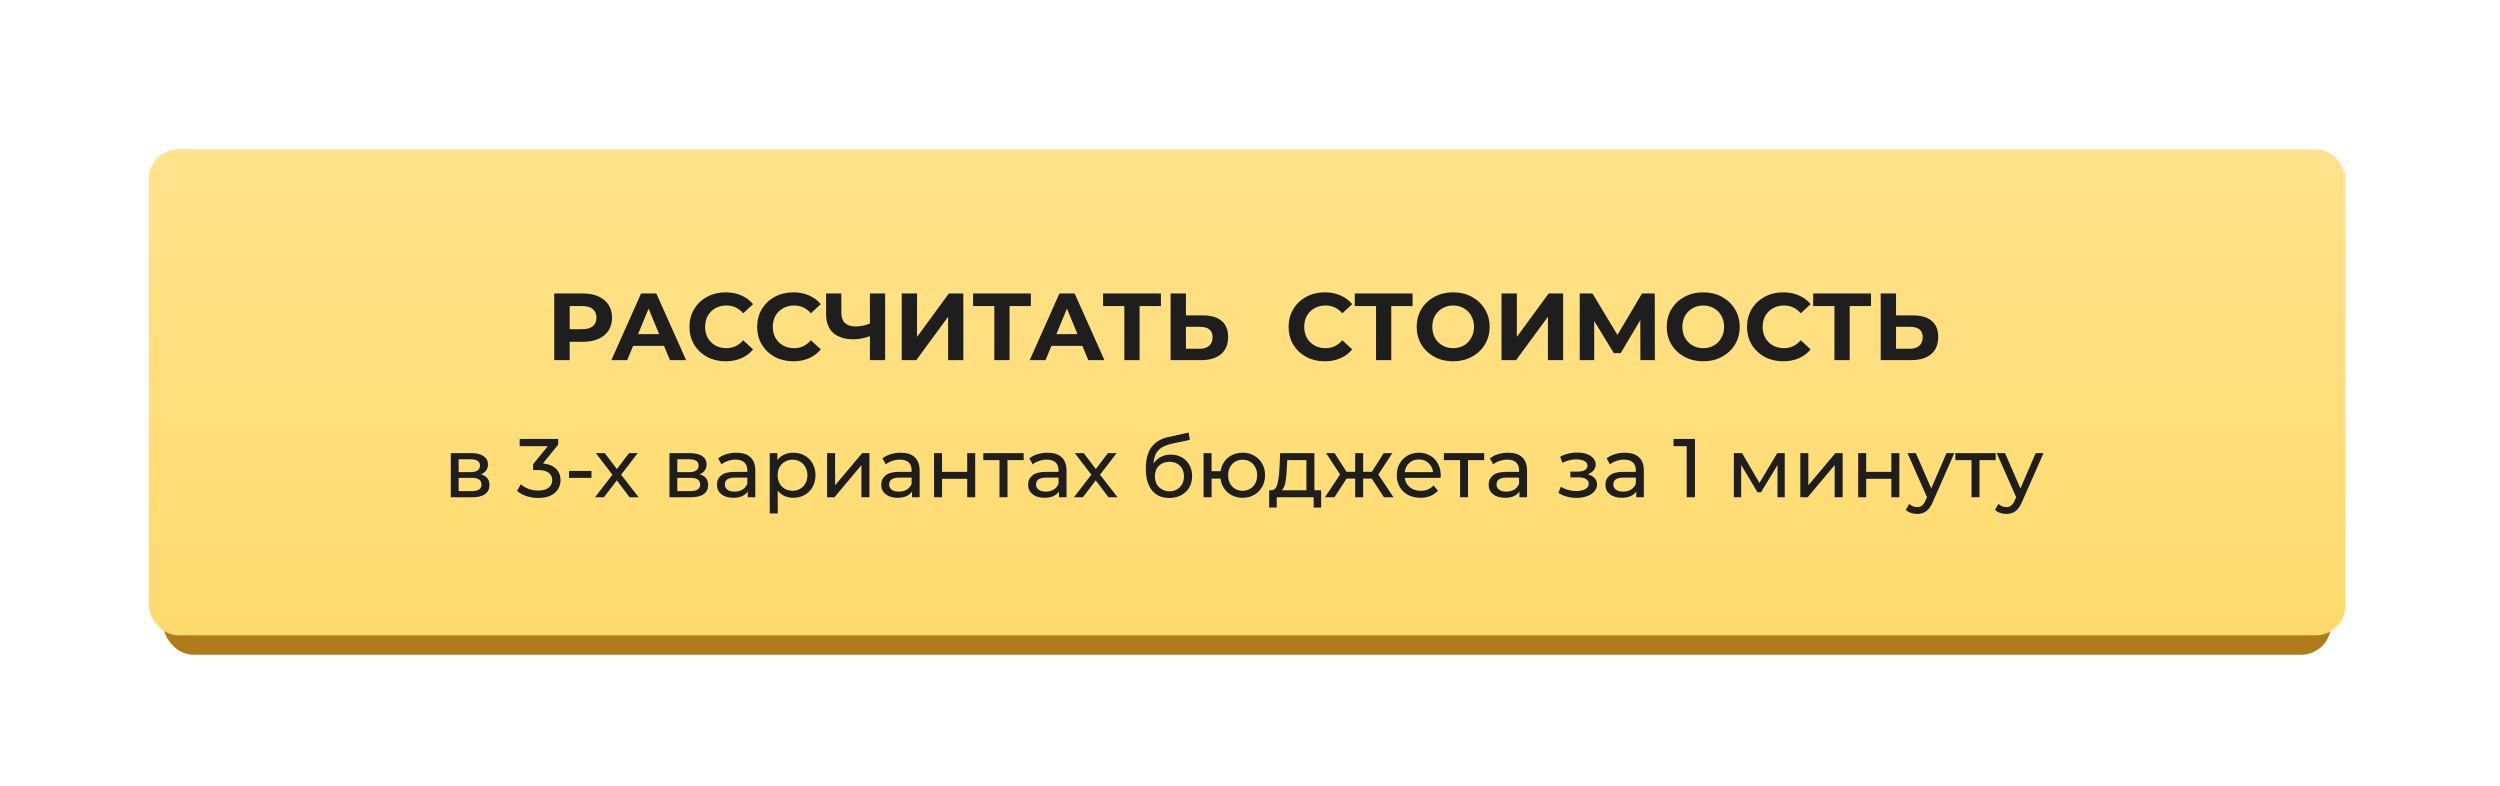
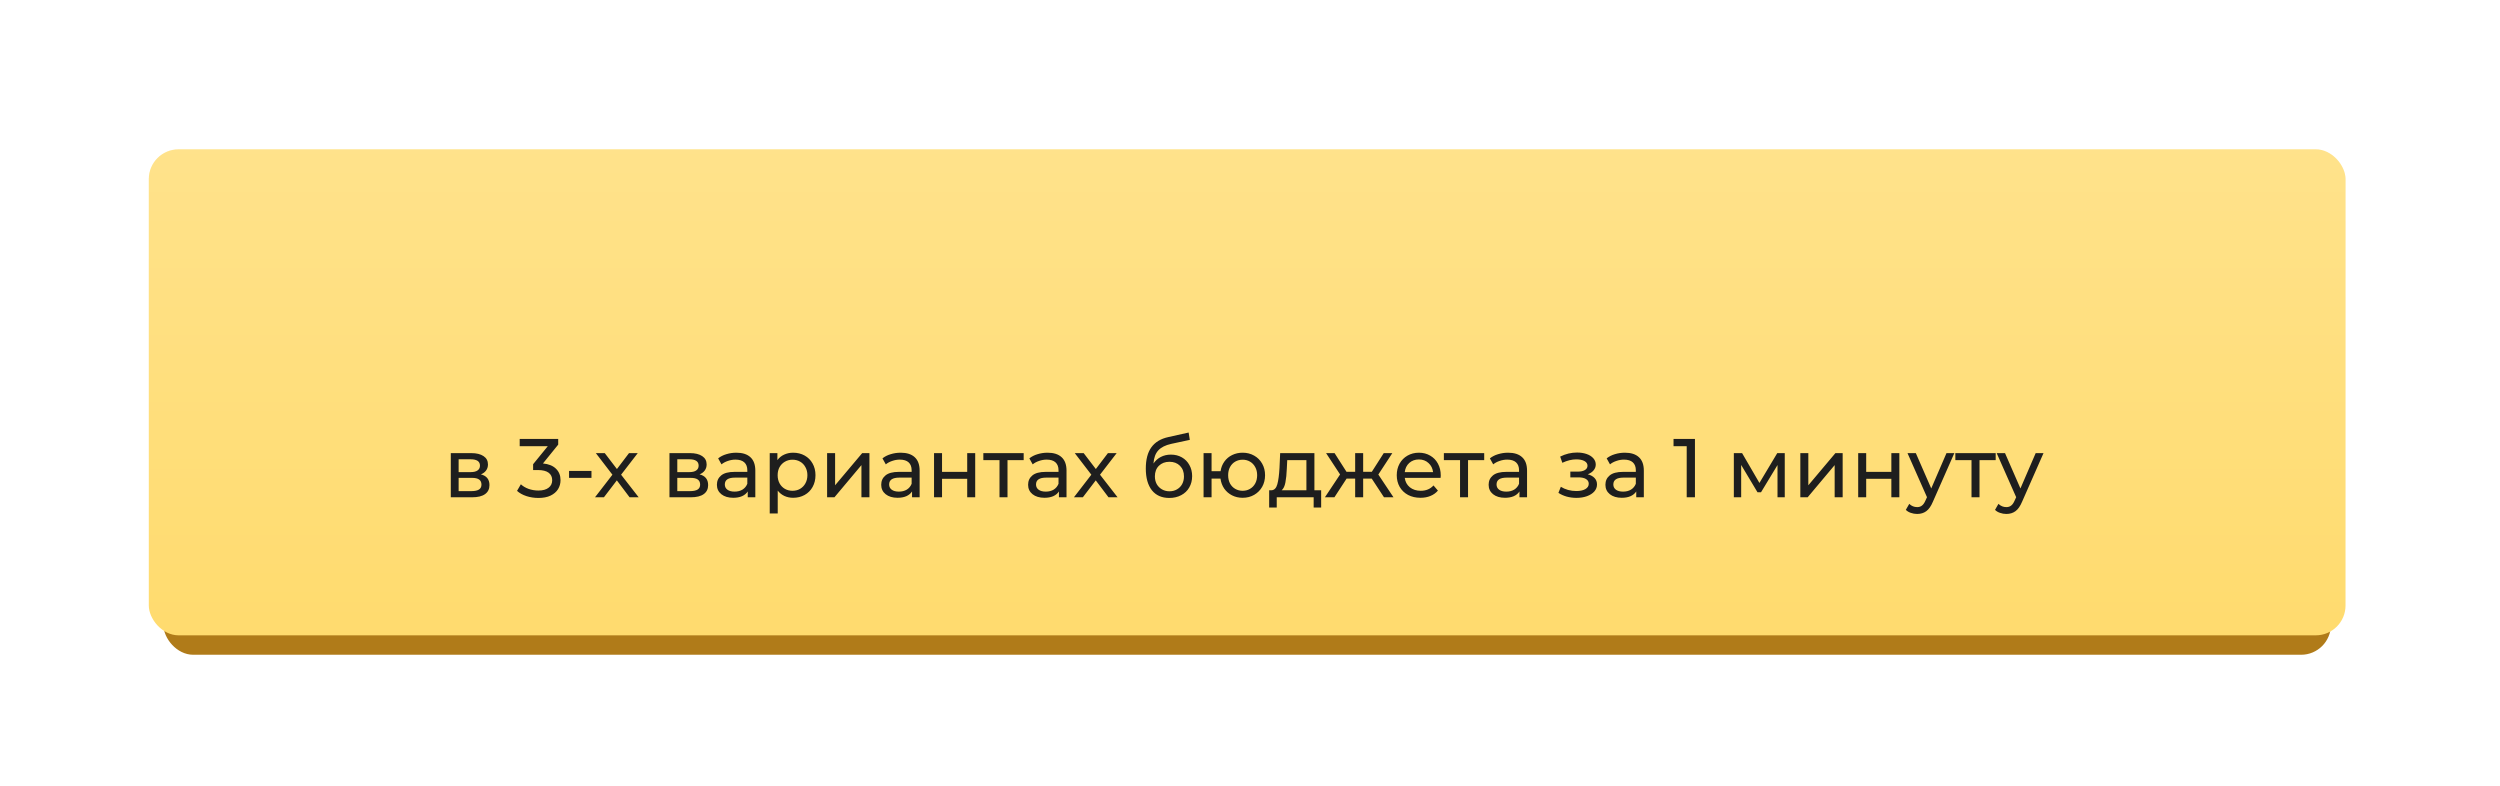
<svg xmlns="http://www.w3.org/2000/svg" width="420" height="132" viewBox="0 0 420 132" fill="none">
  <g filter="url(#filter0_d)">
    <rect x="27.46" y="41.418" width="364.127" height="68.582" rx="5" fill="#B07B19" />
  </g>
  <g filter="url(#filter1_dd)">
    <rect x="25" y="25.089" width="369.048" height="81.646" rx="5" fill="#FFDB6E" />
    <rect x="25" y="25.089" width="369.048" height="81.646" rx="5" fill="url(#paint0_linear)" fill-opacity="0.2" />
  </g>
-   <path d="M97.961 49.306C98.953 49.306 99.812 49.472 100.537 49.802C101.273 50.133 101.839 50.602 102.233 51.21C102.628 51.818 102.825 52.538 102.825 53.37C102.825 54.192 102.628 54.912 102.233 55.53C101.839 56.138 101.273 56.608 100.537 56.938C99.812 57.258 98.953 57.418 97.961 57.418H95.705V60.506H93.113V49.306H97.961ZM97.817 55.306C98.596 55.306 99.188 55.141 99.593 54.81C99.999 54.469 100.201 53.989 100.201 53.37C100.201 52.741 99.999 52.261 99.593 51.93C99.188 51.589 98.596 51.418 97.817 51.418H95.705V55.306H97.817ZM111.557 58.106H106.357L105.365 60.506H102.709L107.701 49.306H110.261L115.269 60.506H112.549L111.557 58.106ZM110.741 56.138L108.965 51.85L107.189 56.138H110.741ZM121.894 60.698C120.752 60.698 119.718 60.453 118.79 59.962C117.872 59.461 117.147 58.773 116.614 57.898C116.091 57.013 115.83 56.016 115.83 54.906C115.83 53.797 116.091 52.805 116.614 51.93C117.147 51.045 117.872 50.357 118.79 49.866C119.718 49.365 120.758 49.114 121.91 49.114C122.88 49.114 123.755 49.285 124.534 49.626C125.323 49.968 125.984 50.458 126.518 51.098L124.854 52.634C124.096 51.76 123.158 51.322 122.038 51.322C121.344 51.322 120.726 51.477 120.182 51.786C119.638 52.085 119.211 52.506 118.902 53.05C118.603 53.594 118.454 54.213 118.454 54.906C118.454 55.6 118.603 56.218 118.902 56.762C119.211 57.306 119.638 57.733 120.182 58.042C120.726 58.341 121.344 58.49 122.038 58.49C123.158 58.49 124.096 58.048 124.854 57.162L126.518 58.698C125.984 59.349 125.323 59.845 124.534 60.186C123.744 60.528 122.864 60.698 121.894 60.698ZM133.269 60.698C132.127 60.698 131.093 60.453 130.165 59.962C129.247 59.461 128.522 58.773 127.989 57.898C127.466 57.013 127.205 56.016 127.205 54.906C127.205 53.797 127.466 52.805 127.989 51.93C128.522 51.045 129.247 50.357 130.165 49.866C131.093 49.365 132.133 49.114 133.285 49.114C134.255 49.114 135.13 49.285 135.909 49.626C136.698 49.968 137.359 50.458 137.893 51.098L136.229 52.634C135.471 51.76 134.533 51.322 133.413 51.322C132.719 51.322 132.101 51.477 131.557 51.786C131.013 52.085 130.586 52.506 130.277 53.05C129.978 53.594 129.829 54.213 129.829 54.906C129.829 55.6 129.978 56.218 130.277 56.762C130.586 57.306 131.013 57.733 131.557 58.042C132.101 58.341 132.719 58.49 133.413 58.49C134.533 58.49 135.471 58.048 136.229 57.162L137.893 58.698C137.359 59.349 136.698 59.845 135.909 60.186C135.119 60.528 134.239 60.698 133.269 60.698ZM148.704 49.306V60.506H146.144V56.474C145.173 56.826 144.272 57.002 143.44 57.002C141.936 57.002 140.784 56.645 139.984 55.93C139.184 55.205 138.784 54.165 138.784 52.81V49.306H141.344V52.522C141.344 53.29 141.547 53.872 141.952 54.266C142.368 54.65 142.965 54.842 143.744 54.842C144.597 54.842 145.397 54.677 146.144 54.346V49.306H148.704ZM151.488 49.306H154.064V56.602L159.408 49.306H161.84V60.506H159.28V53.226L153.936 60.506H151.488V49.306ZM173.189 51.418H169.605V60.506H167.045V51.418H163.477V49.306H173.189V51.418ZM181.838 58.106H176.638L175.646 60.506H172.99L177.982 49.306H180.542L185.55 60.506H182.83L181.838 58.106ZM181.022 56.138L179.246 51.85L177.47 56.138H181.022ZM195.033 51.418H191.449V60.506H188.889V51.418H185.321V49.306H195.033V51.418ZM202.084 52.986C203.449 52.986 204.495 53.29 205.22 53.898C205.956 54.506 206.324 55.408 206.324 56.602C206.324 57.872 205.919 58.842 205.108 59.514C204.308 60.176 203.177 60.506 201.716 60.506H196.66V49.306H199.236V52.986H202.084ZM201.572 58.586C202.244 58.586 202.767 58.421 203.14 58.09C203.524 57.76 203.716 57.28 203.716 56.65C203.716 55.488 203.001 54.906 201.572 54.906H199.236V58.586H201.572ZM222.55 60.698C221.409 60.698 220.374 60.453 219.446 59.962C218.529 59.461 217.803 58.773 217.27 57.898C216.747 57.013 216.486 56.016 216.486 54.906C216.486 53.797 216.747 52.805 217.27 51.93C217.803 51.045 218.529 50.357 219.446 49.866C220.374 49.365 221.414 49.114 222.566 49.114C223.537 49.114 224.411 49.285 225.19 49.626C225.979 49.968 226.641 50.458 227.174 51.098L225.51 52.634C224.753 51.76 223.814 51.322 222.694 51.322C222.001 51.322 221.382 51.477 220.838 51.786C220.294 52.085 219.867 52.506 219.558 53.05C219.259 53.594 219.11 54.213 219.11 54.906C219.11 55.6 219.259 56.218 219.558 56.762C219.867 57.306 220.294 57.733 220.838 58.042C221.382 58.341 222.001 58.49 222.694 58.49C223.814 58.49 224.753 58.048 225.51 57.162L227.174 58.698C226.641 59.349 225.979 59.845 225.19 60.186C224.401 60.528 223.521 60.698 222.55 60.698ZM237.314 51.418H233.73V60.506H231.17V51.418H227.602V49.306H237.314V51.418ZM244.129 60.698C242.966 60.698 241.916 60.448 240.977 59.946C240.049 59.445 239.318 58.757 238.785 57.882C238.262 56.997 238.001 56.005 238.001 54.906C238.001 53.808 238.262 52.821 238.785 51.946C239.318 51.061 240.049 50.368 240.977 49.866C241.916 49.365 242.966 49.114 244.129 49.114C245.292 49.114 246.337 49.365 247.265 49.866C248.193 50.368 248.924 51.061 249.457 51.946C249.99 52.821 250.257 53.808 250.257 54.906C250.257 56.005 249.99 56.997 249.457 57.882C248.924 58.757 248.193 59.445 247.265 59.946C246.337 60.448 245.292 60.698 244.129 60.698ZM244.129 58.49C244.79 58.49 245.388 58.341 245.921 58.042C246.454 57.733 246.87 57.306 247.169 56.762C247.478 56.218 247.633 55.6 247.633 54.906C247.633 54.213 247.478 53.594 247.169 53.05C246.87 52.506 246.454 52.085 245.921 51.786C245.388 51.477 244.79 51.322 244.129 51.322C243.468 51.322 242.87 51.477 242.337 51.786C241.804 52.085 241.382 52.506 241.073 53.05C240.774 53.594 240.625 54.213 240.625 54.906C240.625 55.6 240.774 56.218 241.073 56.762C241.382 57.306 241.804 57.733 242.337 58.042C242.87 58.341 243.468 58.49 244.129 58.49ZM252.254 49.306H254.83V56.602L260.174 49.306H262.606V60.506H260.046V53.226L254.702 60.506H252.254V49.306ZM275.586 60.506L275.57 53.802L272.274 59.322H271.122L267.826 53.93V60.506H265.394V49.306H267.538L271.73 56.266L275.858 49.306H278.002L278.018 60.506H275.586ZM286.145 60.698C284.982 60.698 283.931 60.448 282.993 59.946C282.065 59.445 281.334 58.757 280.801 57.882C280.278 56.997 280.017 56.005 280.017 54.906C280.017 53.808 280.278 52.821 280.801 51.946C281.334 51.061 282.065 50.368 282.993 49.866C283.931 49.365 284.982 49.114 286.145 49.114C287.307 49.114 288.353 49.365 289.281 49.866C290.209 50.368 290.939 51.061 291.473 51.946C292.006 52.821 292.273 53.808 292.273 54.906C292.273 56.005 292.006 56.997 291.473 57.882C290.939 58.757 290.209 59.445 289.281 59.946C288.353 60.448 287.307 60.698 286.145 60.698ZM286.145 58.49C286.806 58.49 287.403 58.341 287.937 58.042C288.47 57.733 288.886 57.306 289.185 56.762C289.494 56.218 289.649 55.6 289.649 54.906C289.649 54.213 289.494 53.594 289.185 53.05C288.886 52.506 288.47 52.085 287.937 51.786C287.403 51.477 286.806 51.322 286.145 51.322C285.483 51.322 284.886 51.477 284.353 51.786C283.819 52.085 283.398 52.506 283.089 53.05C282.79 53.594 282.641 54.213 282.641 54.906C282.641 55.6 282.79 56.218 283.089 56.762C283.398 57.306 283.819 57.733 284.353 58.042C284.886 58.341 285.483 58.49 286.145 58.49ZM299.565 60.698C298.424 60.698 297.389 60.453 296.461 59.962C295.544 59.461 294.819 58.773 294.285 57.898C293.763 57.013 293.501 56.016 293.501 54.906C293.501 53.797 293.763 52.805 294.285 51.93C294.819 51.045 295.544 50.357 296.461 49.866C297.389 49.365 298.429 49.114 299.581 49.114C300.552 49.114 301.427 49.285 302.205 49.626C302.995 49.968 303.656 50.458 304.189 51.098L302.525 52.634C301.768 51.76 300.829 51.322 299.709 51.322C299.016 51.322 298.397 51.477 297.853 51.786C297.309 52.085 296.883 52.506 296.573 53.05C296.275 53.594 296.125 54.213 296.125 54.906C296.125 55.6 296.275 56.218 296.573 56.762C296.883 57.306 297.309 57.733 297.853 58.042C298.397 58.341 299.016 58.49 299.709 58.49C300.829 58.49 301.768 58.048 302.525 57.162L304.189 58.698C303.656 59.349 302.995 59.845 302.205 60.186C301.416 60.528 300.536 60.698 299.565 60.698ZM314.329 51.418H310.745V60.506H308.185V51.418H304.617V49.306H314.329V51.418ZM321.381 52.986C322.746 52.986 323.792 53.29 324.517 53.898C325.253 54.506 325.621 55.408 325.621 56.602C325.621 57.872 325.216 58.842 324.405 59.514C323.605 60.176 322.474 60.506 321.013 60.506H315.957V49.306H318.533V52.986H321.381ZM320.869 58.586C321.541 58.586 322.064 58.421 322.437 58.09C322.821 57.76 323.013 57.28 323.013 56.65C323.013 55.488 322.298 54.906 320.869 54.906H318.533V58.586H320.869Z" fill="#1E1E1E" />
  <path d="M80.788 79.694C81.749 79.937 82.23 80.539 82.23 81.5C82.23 82.154 81.983 82.658 81.488 83.012C81.003 83.367 80.275 83.544 79.304 83.544H75.734V76.124H79.178C80.055 76.124 80.742 76.292 81.236 76.628C81.731 76.955 81.978 77.422 81.978 78.028C81.978 78.42 81.871 78.761 81.656 79.05C81.451 79.33 81.162 79.545 80.788 79.694ZM77.05 79.316H79.066C79.579 79.316 79.967 79.223 80.228 79.036C80.499 78.85 80.634 78.579 80.634 78.224C80.634 77.515 80.112 77.16 79.066 77.16H77.05V79.316ZM79.206 82.508C79.766 82.508 80.186 82.42 80.466 82.242C80.746 82.065 80.886 81.79 80.886 81.416C80.886 81.034 80.755 80.749 80.494 80.562C80.242 80.376 79.841 80.282 79.29 80.282H77.05V82.508H79.206ZM91.216 77.86C92.177 77.954 92.909 78.252 93.413 78.756C93.918 79.251 94.169 79.886 94.169 80.66C94.169 81.22 94.029 81.729 93.749 82.186C93.469 82.634 93.049 82.994 92.49 83.264C91.939 83.526 91.262 83.656 90.46 83.656C89.76 83.656 89.088 83.554 88.444 83.348C87.799 83.134 87.272 82.84 86.862 82.466L87.505 81.36C87.841 81.678 88.271 81.934 88.793 82.13C89.316 82.317 89.871 82.41 90.46 82.41C91.188 82.41 91.752 82.256 92.153 81.948C92.564 81.64 92.769 81.216 92.769 80.674C92.769 80.133 92.569 79.713 92.168 79.414C91.766 79.116 91.159 78.966 90.347 78.966H89.564V77.986L92.028 74.962H87.309V73.744H93.778V74.696L91.216 77.86ZM95.601 79.12H99.367V80.282H95.601V79.12ZM105.771 83.544L103.629 80.702L101.459 83.544H99.96L102.887 79.75L100.101 76.124H101.599L103.643 78.798L105.673 76.124H107.143L104.343 79.75L107.297 83.544H105.771ZM117.524 79.694C118.486 79.937 118.966 80.539 118.966 81.5C118.966 82.154 118.719 82.658 118.224 83.012C117.739 83.367 117.011 83.544 116.04 83.544H112.47V76.124H115.914C116.792 76.124 117.478 76.292 117.972 76.628C118.467 76.955 118.714 77.422 118.714 78.028C118.714 78.42 118.607 78.761 118.392 79.05C118.187 79.33 117.898 79.545 117.524 79.694ZM113.786 79.316H115.802C116.316 79.316 116.703 79.223 116.964 79.036C117.235 78.85 117.37 78.579 117.37 78.224C117.37 77.515 116.848 77.16 115.802 77.16H113.786V79.316ZM115.942 82.508C116.502 82.508 116.922 82.42 117.202 82.242C117.482 82.065 117.622 81.79 117.622 81.416C117.622 81.034 117.492 80.749 117.23 80.562C116.978 80.376 116.577 80.282 116.026 80.282H113.786V82.508H115.942ZM123.716 76.054C124.743 76.054 125.527 76.306 126.068 76.81C126.619 77.314 126.894 78.066 126.894 79.064V83.544H125.62V82.564C125.396 82.91 125.074 83.176 124.654 83.362C124.243 83.54 123.753 83.628 123.184 83.628C122.353 83.628 121.686 83.428 121.182 83.026C120.687 82.625 120.44 82.098 120.44 81.444C120.44 80.791 120.678 80.268 121.154 79.876C121.63 79.475 122.386 79.274 123.422 79.274H125.55V79.008C125.55 78.43 125.382 77.986 125.046 77.678C124.71 77.37 124.215 77.216 123.562 77.216C123.123 77.216 122.694 77.291 122.274 77.44C121.854 77.58 121.499 77.772 121.21 78.014L120.65 77.006C121.033 76.698 121.49 76.465 122.022 76.306C122.554 76.138 123.119 76.054 123.716 76.054ZM123.408 82.592C123.921 82.592 124.365 82.48 124.738 82.256C125.111 82.023 125.382 81.696 125.55 81.276V80.24H123.478C122.339 80.24 121.77 80.623 121.77 81.388C121.77 81.762 121.915 82.056 122.204 82.27C122.493 82.485 122.895 82.592 123.408 82.592ZM133.248 76.054C133.967 76.054 134.611 76.213 135.18 76.53C135.75 76.848 136.193 77.291 136.51 77.86C136.837 78.43 137 79.088 137 79.834C137 80.581 136.837 81.244 136.51 81.822C136.193 82.392 135.75 82.835 135.18 83.152C134.611 83.47 133.967 83.628 133.248 83.628C132.716 83.628 132.226 83.526 131.778 83.32C131.34 83.115 130.966 82.816 130.658 82.424V86.26H129.314V76.124H130.602V77.3C130.901 76.89 131.279 76.582 131.736 76.376C132.194 76.162 132.698 76.054 133.248 76.054ZM133.136 82.452C133.612 82.452 134.037 82.345 134.41 82.13C134.793 81.906 135.092 81.598 135.306 81.206C135.53 80.805 135.642 80.348 135.642 79.834C135.642 79.321 135.53 78.868 135.306 78.476C135.092 78.075 134.793 77.767 134.41 77.552C134.037 77.338 133.612 77.23 133.136 77.23C132.67 77.23 132.245 77.342 131.862 77.566C131.489 77.781 131.19 78.084 130.966 78.476C130.752 78.868 130.644 79.321 130.644 79.834C130.644 80.348 130.752 80.805 130.966 81.206C131.181 81.598 131.48 81.906 131.862 82.13C132.245 82.345 132.67 82.452 133.136 82.452ZM138.953 76.124H140.297V81.528L144.847 76.124H146.065V83.544H144.721V78.14L140.185 83.544H138.953V76.124ZM151.32 76.054C152.346 76.054 153.13 76.306 153.672 76.81C154.222 77.314 154.498 78.066 154.498 79.064V83.544H153.224V82.564C153 82.91 152.678 83.176 152.258 83.362C151.847 83.54 151.357 83.628 150.788 83.628C149.957 83.628 149.29 83.428 148.786 83.026C148.291 82.625 148.044 82.098 148.044 81.444C148.044 80.791 148.282 80.268 148.758 79.876C149.234 79.475 149.99 79.274 151.026 79.274H153.154V79.008C153.154 78.43 152.986 77.986 152.65 77.678C152.314 77.37 151.819 77.216 151.166 77.216C150.727 77.216 150.298 77.291 149.878 77.44C149.458 77.58 149.103 77.772 148.814 78.014L148.254 77.006C148.636 76.698 149.094 76.465 149.626 76.306C150.158 76.138 150.722 76.054 151.32 76.054ZM151.012 82.592C151.525 82.592 151.968 82.48 152.342 82.256C152.715 82.023 152.986 81.696 153.154 81.276V80.24H151.082C149.943 80.24 149.374 80.623 149.374 81.388C149.374 81.762 149.518 82.056 149.808 82.27C150.097 82.485 150.498 82.592 151.012 82.592ZM156.918 76.124H158.262V79.274H162.49V76.124H163.834V83.544H162.49V80.436H158.262V83.544H156.918V76.124ZM171.977 77.3H169.261V83.544H167.917V77.3H165.201V76.124H171.977V77.3ZM175.997 76.054C177.024 76.054 177.808 76.306 178.349 76.81C178.9 77.314 179.175 78.066 179.175 79.064V83.544H177.901V82.564C177.677 82.91 177.355 83.176 176.935 83.362C176.525 83.54 176.035 83.628 175.465 83.628C174.635 83.628 173.967 83.428 173.463 83.026C172.969 82.625 172.721 82.098 172.721 81.444C172.721 80.791 172.959 80.268 173.435 79.876C173.911 79.475 174.667 79.274 175.703 79.274H177.831V79.008C177.831 78.43 177.663 77.986 177.327 77.678C176.991 77.37 176.497 77.216 175.843 77.216C175.405 77.216 174.975 77.291 174.555 77.44C174.135 77.58 173.781 77.772 173.491 78.014L172.931 77.006C173.314 76.698 173.771 76.465 174.303 76.306C174.835 76.138 175.4 76.054 175.997 76.054ZM175.689 82.592C176.203 82.592 176.646 82.48 177.019 82.256C177.393 82.023 177.663 81.696 177.831 81.276V80.24H175.759C174.621 80.24 174.051 80.623 174.051 81.388C174.051 81.762 174.196 82.056 174.485 82.27C174.775 82.485 175.176 82.592 175.689 82.592ZM186.229 83.544L184.087 80.702L181.917 83.544H180.419L183.345 79.75L180.559 76.124H182.057L184.101 78.798L186.131 76.124H187.601L184.801 79.75L187.755 83.544H186.229ZM196.709 76.376C197.4 76.376 198.016 76.53 198.557 76.838C199.099 77.146 199.519 77.576 199.817 78.126C200.125 78.668 200.279 79.288 200.279 79.988C200.279 80.707 200.116 81.346 199.789 81.906C199.472 82.457 199.019 82.886 198.431 83.194C197.853 83.502 197.19 83.656 196.443 83.656C195.183 83.656 194.208 83.227 193.517 82.368C192.836 81.5 192.495 80.282 192.495 78.714C192.495 77.193 192.808 76.003 193.433 75.144C194.059 74.276 195.015 73.702 196.303 73.422L199.691 72.666L199.887 73.898L196.765 74.57C195.795 74.785 195.071 75.149 194.595 75.662C194.119 76.176 193.849 76.913 193.783 77.874C194.101 77.398 194.511 77.03 195.015 76.768C195.519 76.507 196.084 76.376 196.709 76.376ZM196.471 82.536C196.947 82.536 197.367 82.429 197.731 82.214C198.105 82 198.394 81.706 198.599 81.332C198.805 80.95 198.907 80.516 198.907 80.03C198.907 79.293 198.683 78.7 198.235 78.252C197.787 77.804 197.199 77.58 196.471 77.58C195.743 77.58 195.151 77.804 194.693 78.252C194.245 78.7 194.021 79.293 194.021 80.03C194.021 80.516 194.124 80.95 194.329 81.332C194.544 81.706 194.838 82 195.211 82.214C195.585 82.429 196.005 82.536 196.471 82.536ZM208.765 76.054C209.484 76.054 210.128 76.218 210.697 76.544C211.266 76.862 211.714 77.31 212.041 77.888C212.368 78.458 212.531 79.106 212.531 79.834C212.531 80.562 212.368 81.216 212.041 81.794C211.714 82.364 211.266 82.812 210.697 83.138C210.128 83.465 209.484 83.628 208.765 83.628C208.112 83.628 207.519 83.493 206.987 83.222C206.455 82.952 206.016 82.574 205.671 82.088C205.335 81.594 205.125 81.034 205.041 80.408H203.543V83.544H202.199V76.124H203.543V79.162H205.055C205.148 78.546 205.363 78.005 205.699 77.538C206.044 77.062 206.478 76.698 207.001 76.446C207.533 76.185 208.121 76.054 208.765 76.054ZM208.765 82.452C209.222 82.452 209.633 82.345 209.997 82.13C210.37 81.916 210.664 81.612 210.879 81.22C211.094 80.819 211.201 80.357 211.201 79.834C211.201 79.321 211.094 78.868 210.879 78.476C210.664 78.075 210.37 77.767 209.997 77.552C209.633 77.338 209.222 77.23 208.765 77.23C208.308 77.23 207.892 77.338 207.519 77.552C207.146 77.767 206.852 78.075 206.637 78.476C206.432 78.868 206.329 79.321 206.329 79.834C206.329 80.357 206.432 80.819 206.637 81.22C206.852 81.612 207.146 81.916 207.519 82.13C207.892 82.345 208.308 82.452 208.765 82.452ZM221.954 82.368V85.266H220.694V83.544H214.492V85.266H213.218V82.368H213.61C214.086 82.34 214.413 82.004 214.59 81.36C214.767 80.716 214.889 79.806 214.954 78.63L215.066 76.124H220.82V82.368H221.954ZM216.186 78.728C216.149 79.662 216.069 80.436 215.948 81.052C215.836 81.659 215.626 82.098 215.318 82.368H219.476V77.3H216.256L216.186 78.728ZM230.453 80.408H229.011V83.544H227.667V80.408H226.225L224.181 83.544H222.585L225.133 79.708L222.781 76.124H224.209L226.211 79.26H227.667V76.124H229.011V79.26H230.467L232.469 76.124H233.911L231.559 79.722L234.107 83.544H232.511L230.453 80.408ZM242.046 79.876C242.046 79.979 242.036 80.114 242.018 80.282H235.998C236.082 80.936 236.366 81.463 236.852 81.864C237.346 82.256 237.958 82.452 238.686 82.452C239.572 82.452 240.286 82.154 240.828 81.556L241.57 82.424C241.234 82.816 240.814 83.115 240.31 83.32C239.815 83.526 239.26 83.628 238.644 83.628C237.86 83.628 237.164 83.47 236.558 83.152C235.951 82.826 235.48 82.373 235.144 81.794C234.817 81.216 234.654 80.562 234.654 79.834C234.654 79.116 234.812 78.467 235.13 77.888C235.456 77.31 235.9 76.862 236.46 76.544C237.029 76.218 237.668 76.054 238.378 76.054C239.087 76.054 239.717 76.218 240.268 76.544C240.828 76.862 241.262 77.31 241.57 77.888C241.887 78.467 242.046 79.13 242.046 79.876ZM238.378 77.188C237.734 77.188 237.192 77.384 236.754 77.776C236.324 78.168 236.072 78.682 235.998 79.316H240.758C240.683 78.691 240.426 78.182 239.988 77.79C239.558 77.389 239.022 77.188 238.378 77.188ZM249.346 77.3H246.63V83.544H245.286V77.3H242.57V76.124H249.346V77.3ZM253.366 76.054C254.393 76.054 255.177 76.306 255.718 76.81C256.269 77.314 256.544 78.066 256.544 79.064V83.544H255.27V82.564C255.046 82.91 254.724 83.176 254.304 83.362C253.894 83.54 253.404 83.628 252.834 83.628C252.004 83.628 251.336 83.428 250.832 83.026C250.338 82.625 250.09 82.098 250.09 81.444C250.09 80.791 250.328 80.268 250.804 79.876C251.28 79.475 252.036 79.274 253.072 79.274H255.2V79.008C255.2 78.43 255.032 77.986 254.696 77.678C254.36 77.37 253.866 77.216 253.212 77.216C252.774 77.216 252.344 77.291 251.924 77.44C251.504 77.58 251.15 77.772 250.86 78.014L250.3 77.006C250.683 76.698 251.14 76.465 251.672 76.306C252.204 76.138 252.769 76.054 253.366 76.054ZM253.058 82.592C253.572 82.592 254.015 82.48 254.388 82.256C254.762 82.023 255.032 81.696 255.2 81.276V80.24H253.128C251.99 80.24 251.42 80.623 251.42 81.388C251.42 81.762 251.565 82.056 251.854 82.27C252.144 82.485 252.545 82.592 253.058 82.592ZM266.742 79.68C267.237 79.811 267.62 80.021 267.89 80.31C268.161 80.6 268.296 80.959 268.296 81.388C268.296 81.827 268.147 82.219 267.848 82.564C267.55 82.9 267.134 83.166 266.602 83.362C266.08 83.549 265.492 83.642 264.838 83.642C264.288 83.642 263.746 83.572 263.214 83.432C262.692 83.283 262.225 83.073 261.814 82.802L262.22 81.78C262.575 82.004 262.981 82.182 263.438 82.312C263.896 82.434 264.358 82.494 264.824 82.494C265.459 82.494 265.963 82.387 266.336 82.172C266.719 81.948 266.91 81.65 266.91 81.276C266.91 80.931 266.756 80.665 266.448 80.478C266.15 80.292 265.725 80.198 265.174 80.198H263.816V79.232H265.076C265.58 79.232 265.977 79.144 266.266 78.966C266.556 78.789 266.7 78.546 266.7 78.238C266.7 77.902 266.528 77.641 266.182 77.454C265.846 77.268 265.389 77.174 264.81 77.174C264.073 77.174 263.294 77.366 262.472 77.748L262.108 76.712C263.014 76.255 263.961 76.026 264.95 76.026C265.548 76.026 266.084 76.11 266.56 76.278C267.036 76.446 267.41 76.684 267.68 76.992C267.951 77.3 268.086 77.65 268.086 78.042C268.086 78.406 267.965 78.733 267.722 79.022C267.48 79.312 267.153 79.531 266.742 79.68ZM272.986 76.054C274.012 76.054 274.796 76.306 275.338 76.81C275.888 77.314 276.164 78.066 276.164 79.064V83.544H274.89V82.564C274.666 82.91 274.344 83.176 273.924 83.362C273.513 83.54 273.023 83.628 272.454 83.628C271.623 83.628 270.956 83.428 270.452 83.026C269.957 82.625 269.71 82.098 269.71 81.444C269.71 80.791 269.948 80.268 270.424 79.876C270.9 79.475 271.656 79.274 272.692 79.274H274.82V79.008C274.82 78.43 274.652 77.986 274.316 77.678C273.98 77.37 273.485 77.216 272.832 77.216C272.393 77.216 271.964 77.291 271.544 77.44C271.124 77.58 270.769 77.772 270.48 78.014L269.92 77.006C270.302 76.698 270.76 76.465 271.292 76.306C271.824 76.138 272.388 76.054 272.986 76.054ZM272.678 82.592C273.191 82.592 273.634 82.48 274.008 82.256C274.381 82.023 274.652 81.696 274.82 81.276V80.24H272.748C271.609 80.24 271.04 80.623 271.04 81.388C271.04 81.762 271.184 82.056 271.474 82.27C271.763 82.485 272.164 82.592 272.678 82.592ZM284.752 73.744V83.544H283.366V74.962H281.154V73.744H284.752ZM299.839 76.124V83.544H298.621V78.126L295.849 82.704H295.261L292.517 78.112V83.544H291.285V76.124H292.671L295.583 81.136L298.579 76.124H299.839ZM302.455 76.124H303.799V81.528L308.349 76.124H309.567V83.544H308.223V78.14L303.687 83.544H302.455V76.124ZM312.176 76.124H313.52V79.274H317.748V76.124H319.092V83.544H317.748V80.436H313.52V83.544H312.176V76.124ZM328.327 76.124L324.729 84.286C324.412 85.042 324.038 85.574 323.609 85.882C323.189 86.19 322.68 86.344 322.083 86.344C321.719 86.344 321.364 86.284 321.019 86.162C320.683 86.05 320.403 85.882 320.179 85.658L320.753 84.65C321.136 85.014 321.579 85.196 322.083 85.196C322.41 85.196 322.68 85.108 322.895 84.93C323.119 84.762 323.32 84.468 323.497 84.048L323.735 83.53L320.459 76.124H321.859L324.449 82.06L327.011 76.124H328.327ZM335.274 77.3H332.558V83.544H331.214V77.3H328.498V76.124H335.274V77.3ZM343.311 76.124L339.713 84.286C339.396 85.042 339.023 85.574 338.593 85.882C338.173 86.19 337.665 86.344 337.067 86.344C336.703 86.344 336.349 86.284 336.003 86.162C335.667 86.05 335.387 85.882 335.163 85.658L335.737 84.65C336.12 85.014 336.563 85.196 337.067 85.196C337.394 85.196 337.665 85.108 337.879 84.93C338.103 84.762 338.304 84.468 338.481 84.048L338.719 83.53L335.443 76.124H336.843L339.433 82.06L341.995 76.124H343.311Z" fill="#1E1E1E" />
  <defs>
    <filter id="filter0_d" x="22.46" y="36.418" width="374.127" height="78.582" filterUnits="userSpaceOnUse" color-interpolation-filters="sRGB">
      <feFlood flood-opacity="0" result="BackgroundImageFix" />
      <feColorMatrix in="SourceAlpha" type="matrix" values="0 0 0 0 0 0 0 0 0 0 0 0 0 0 0 0 0 0 127 0" />
      <feOffset />
      <feGaussianBlur stdDeviation="2.5" />
      <feColorMatrix type="matrix" values="0 0 0 0 0 0 0 0 0 0 0 0 0 0 0 0 0 0 0.15 0" />
      <feBlend mode="normal" in2="BackgroundImageFix" result="effect1_dropShadow" />
      <feBlend mode="normal" in="SourceGraphic" in2="effect1_dropShadow" result="shape" />
    </filter>
    <filter id="filter1_dd" x="0" y="0.089" width="419.048" height="131.646" filterUnits="userSpaceOnUse" color-interpolation-filters="sRGB">
      <feFlood flood-opacity="0" result="BackgroundImageFix" />
      <feColorMatrix in="SourceAlpha" type="matrix" values="0 0 0 0 0 0 0 0 0 0 0 0 0 0 0 0 0 0 127 0" />
      <feOffset />
      <feGaussianBlur stdDeviation="2.5" />
      <feColorMatrix type="matrix" values="0 0 0 0 0 0 0 0 0 0 0 0 0 0 0 0 0 0 0.15 0" />
      <feBlend mode="normal" in2="BackgroundImageFix" result="effect1_dropShadow" />
      <feColorMatrix in="SourceAlpha" type="matrix" values="0 0 0 0 0 0 0 0 0 0 0 0 0 0 0 0 0 0 127 0" />
      <feOffset />
      <feGaussianBlur stdDeviation="12.5" />
      <feColorMatrix type="matrix" values="0 0 0 0 0.98 0 0 0 0 0.667 0 0 0 0 0.082 0 0 0 0.25 0" />
      <feBlend mode="normal" in2="effect1_dropShadow" result="effect2_dropShadow" />
      <feBlend mode="normal" in="SourceGraphic" in2="effect2_dropShadow" result="shape" />
    </filter>
    <linearGradient id="paint0_linear" x1="209.524" y1="25.089" x2="209.524" y2="106.734" gradientUnits="userSpaceOnUse">
      <stop stop-color="white" />
      <stop offset="1" stop-color="white" stop-opacity="0" />
    </linearGradient>
  </defs>
</svg>